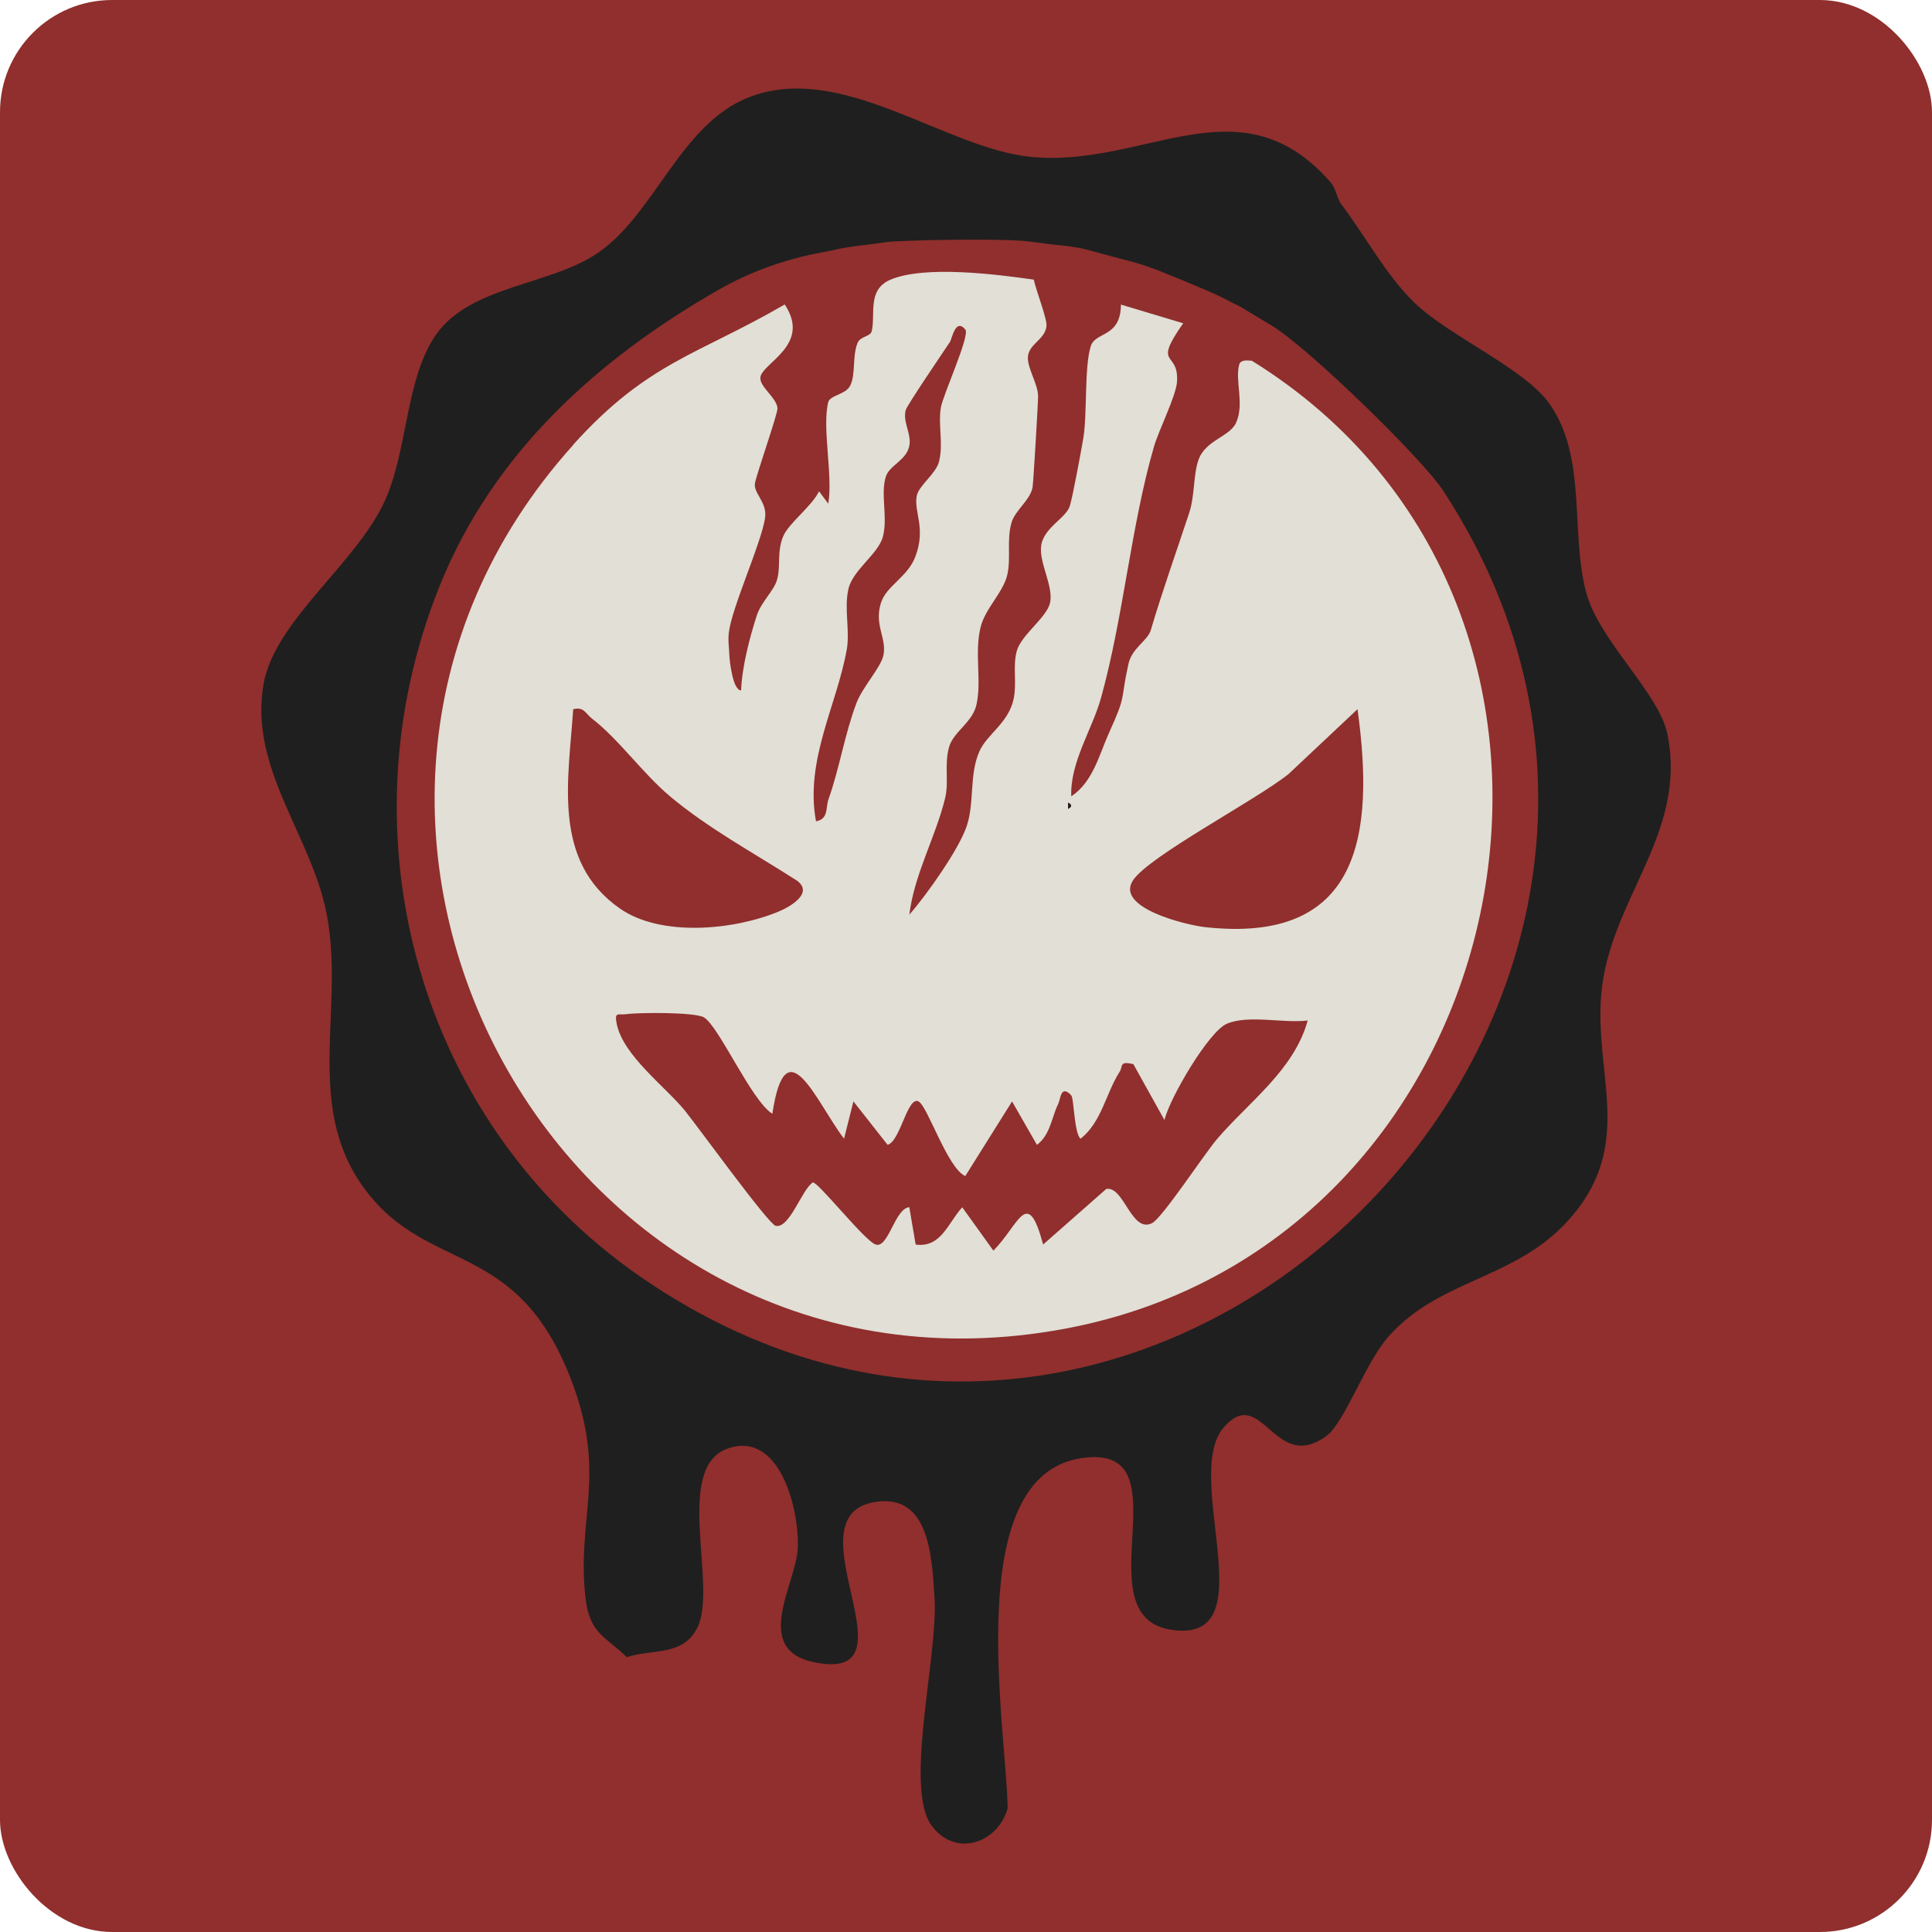
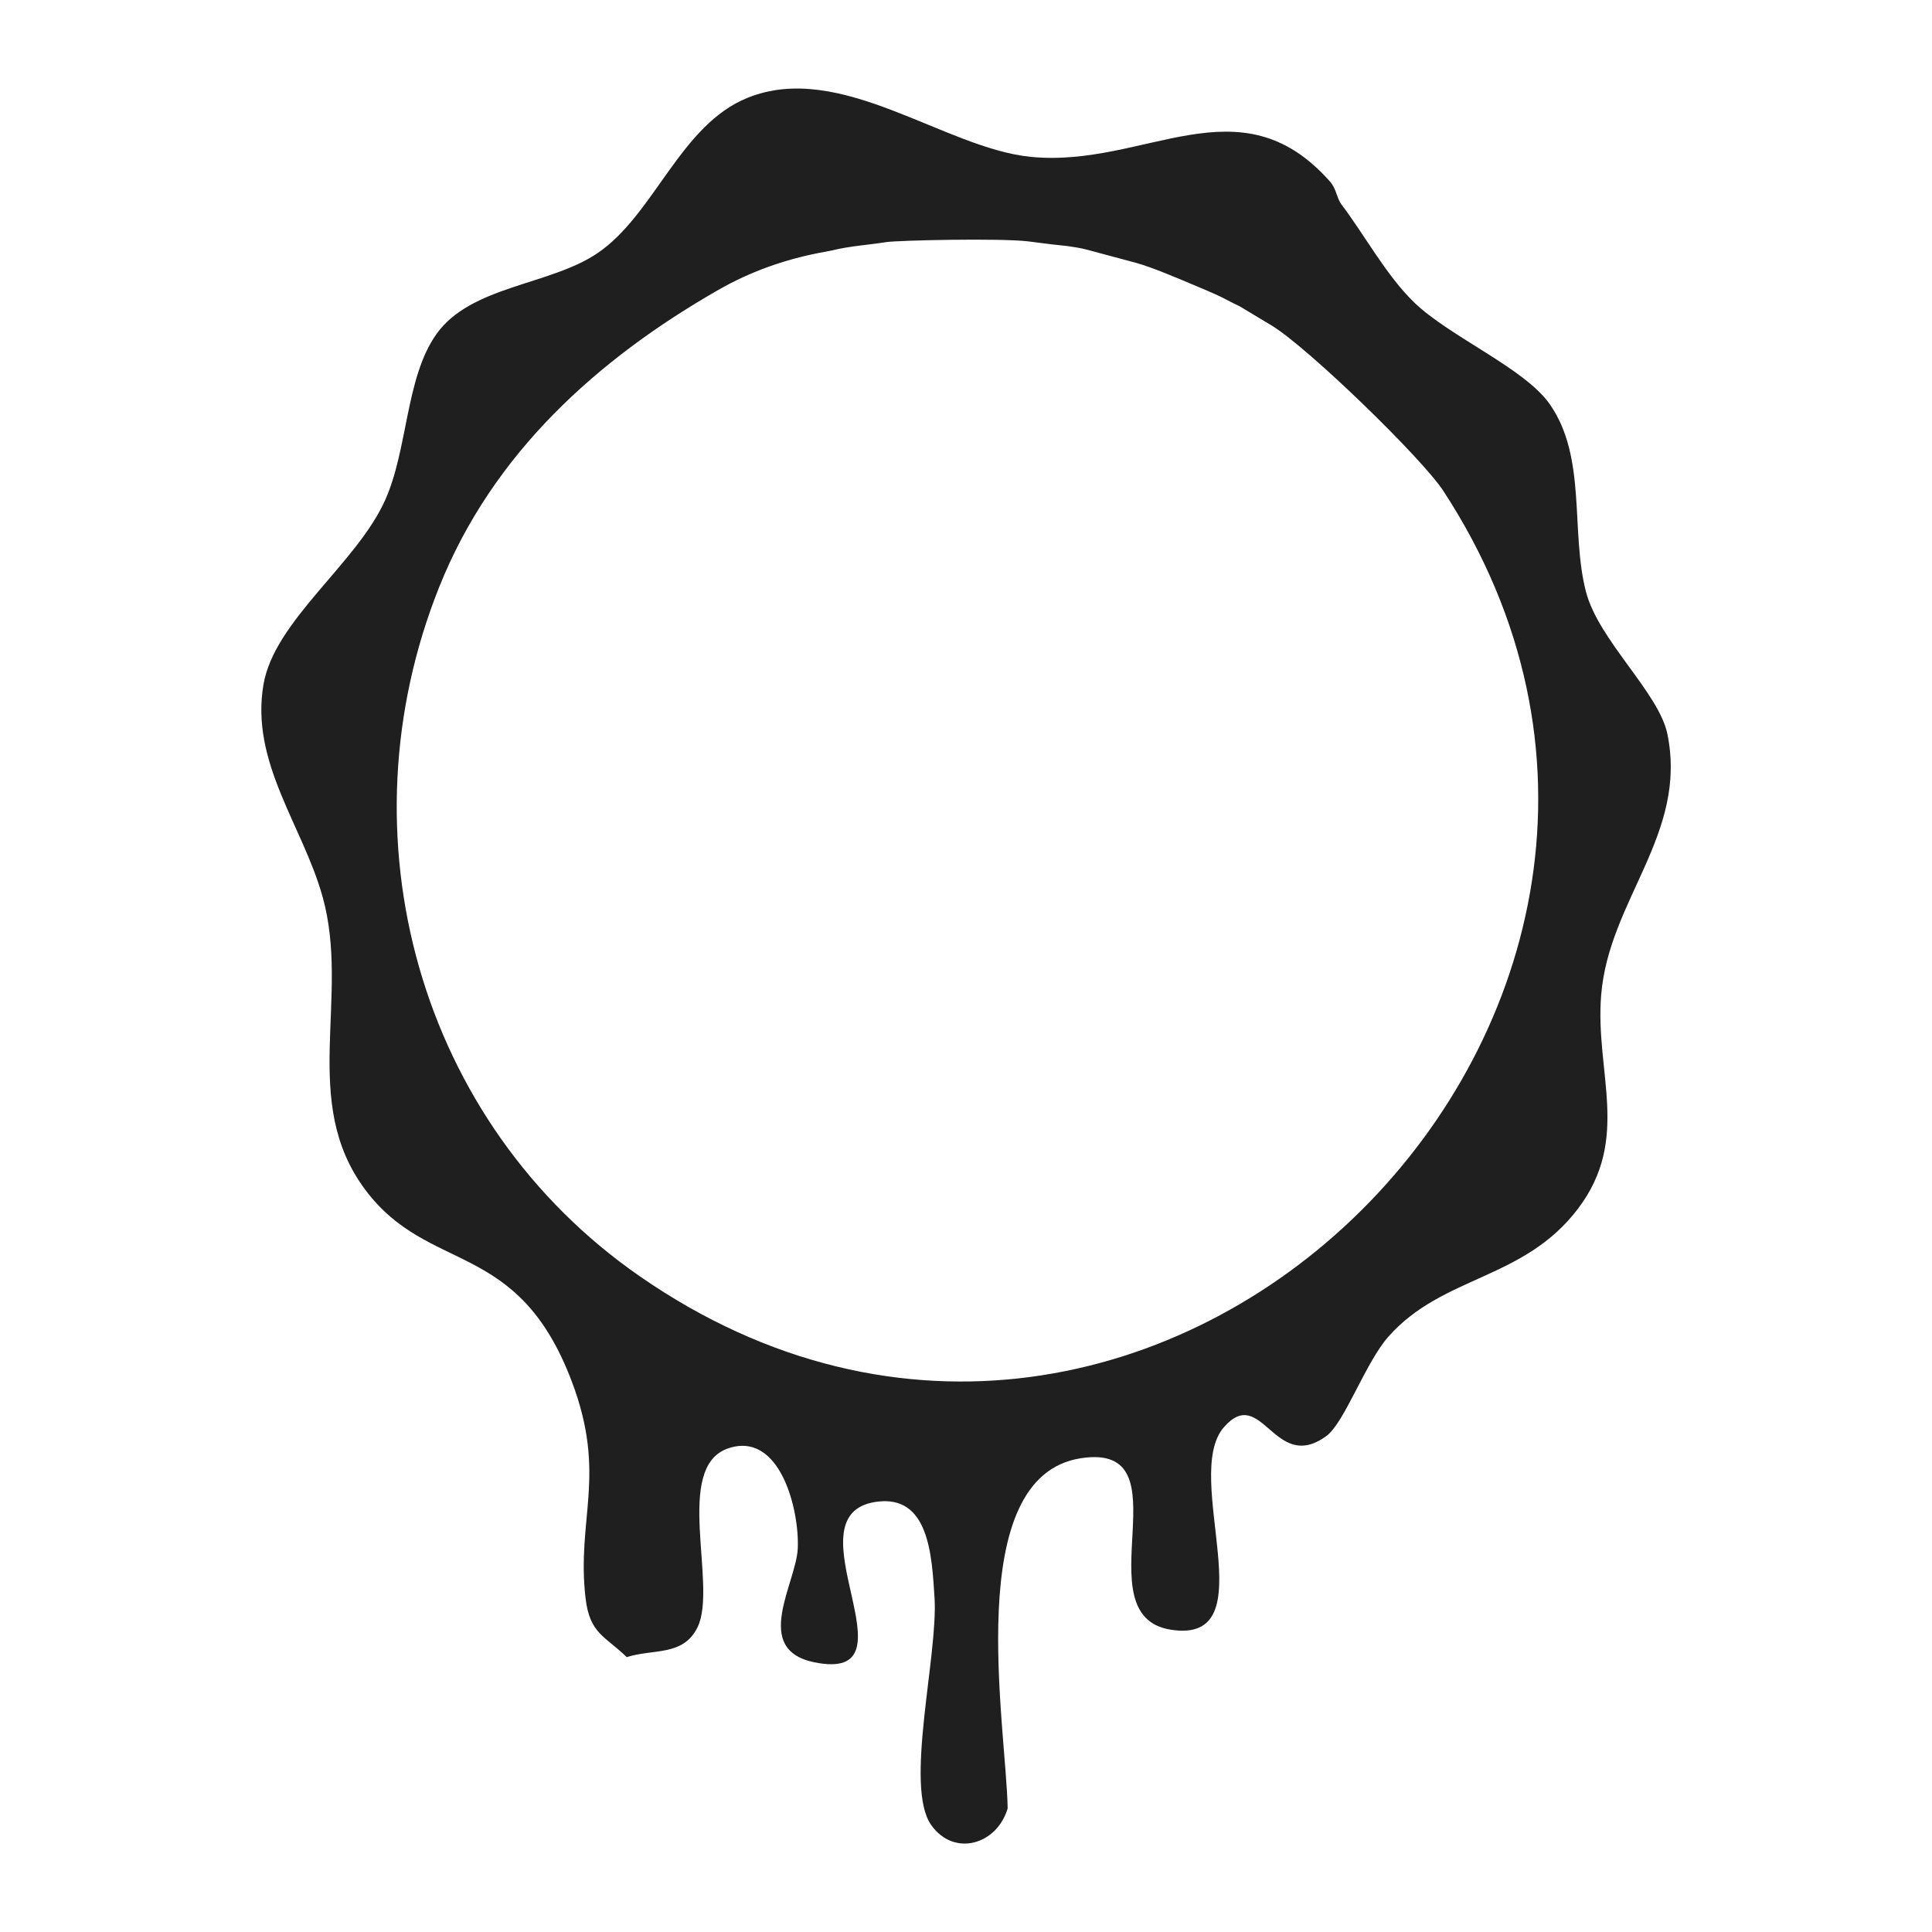
<svg xmlns="http://www.w3.org/2000/svg" id="Capa_1" data-name="Capa 1" viewBox="0 0 566.93 566.93">
  <defs>
    <style>
      .cls-1 {
        fill: #902f2d;
      }

      .cls-2 {
        fill: #1f1f1f;
      }

      .cls-3 {
        fill: #e1dfd6;
      }
    </style>
  </defs>
-   <rect class="cls-1" width="566.93" height="566.93" rx="32.9" ry="32.9" />
  <g>
    <g>
-       <path class="cls-3" d="M168.24,130.53c-99.51,110.46-3.14,286.92,144.28,259.37,135.37-25.3,172.62-211.12,54.78-284.07-.1.17-3.17-.72-3.68,1.2-1.27,4.76,1.61,11.52-.91,17.04-1.88,4.12-9.02,5.1-11.03,10.89-1.56,4.47-1.03,10.4-2.72,15.54-3.88,11.77-7.81,22.73-11.27,34.4-.94,3.17-5.51,5.21-6.55,9.89-2.48,11.19-.5,8.8-5.59,19.98-2.98,6.55-4.73,14.61-11.2,18.92-.35-10.08,6.13-19.59,8.69-28.75,6.61-23.66,8.81-50.51,15.59-73.9,1.35-4.67,6.47-14.86,6.75-18.96.66-9.44-7.42-4.04,1.82-17.22l-18.27-5.48c-.06,9.75-7.47,7.87-8.84,12.16-1.95,6.1-1.01,19.99-2.2,27.03-.7,4.11-3.01,16.64-3.93,19.82-1.03,3.61-7.64,6.36-8.43,11.69-.75,5.07,3.86,12.25,2.53,17.07-1.2,4.33-8.54,9.29-9.75,14.05-1.13,4.46.09,9.17-.84,13.77-1.47,7.2-7.81,10.4-10.07,15.5-3.04,6.88-1.38,14.79-3.7,21.87-2.23,6.79-11.78,20.27-16.86,26.05,1.45-11.89,7.73-22.75,10.51-34.22,1.18-4.88-.36-10.12,1.23-15.21,1.34-4.29,6.78-7,7.95-12.15,1.59-7.03-.62-14.93,1.17-22.58,1.34-5.75,6.82-10.42,7.94-15.81,1.05-5.04-.31-10.03,1.23-15.21,1.02-3.44,5.58-6.61,6.15-10.33.21-1.34,1.64-25.05,1.6-26.71-.08-3.59-3.18-8.13-2.99-11.42.22-3.83,5.04-5.08,5.45-9.06.22-2.17-2.87-9.83-3.73-13.64-10.93-1.56-31.96-4.24-42.01,0-6.96,2.93-4.36,10.15-5.54,15.13-.4,1.66-3.38,1.44-4.18,3.5-1.58,4.04-.46,9.11-2.13,12.47-1.32,2.67-5.95,2.8-6.46,4.89-1.84,7.5,1.43,21.37.02,29.76l-2.71-3.64c-2.15,4.47-8.89,9.32-10.52,13.23-1.92,4.61-.64,8.72-1.82,12.8-.93,3.21-4.64,6.42-5.95,10.49-2.1,6.49-4.32,15.08-4.58,21.92-2.45-.05-3.38-8.69-3.44-10.3-.09-2.37-.46-4.47-.13-6.89,1.03-7.6,9.54-26.13,10.61-33.47.67-4.58-3.51-7.26-2.97-10.16.57-3,6.73-20.44,6.61-22-.24-3.15-5.48-6.38-5-9.17.72-4.18,14.98-9.48,7.12-21.27-25.53,14.84-40.21,16.9-62.06,41.15ZM332.49,258.29c4.85-7.19,35.96-23.42,45.62-31.15l20.24-19.03c5.15,37.1.66,68.97-44.75,63.95-5.61-.62-26.54-5.72-21.1-13.77ZM313.42,235.52c1.19.61,1.19,1.22,0,1.83v-1.83ZM269.55,323.22c2.68,1.41,8.47,19.56,13.7,21.89l13.73-21.9,7.3,12.74c3.98-2.95,4.34-8.26,6.23-11.98.72-1.41.69-5.81,3.8-2.6.88.91.84,10.96,2.75,12.78,6.17-4.76,7.54-13.53,11.44-19.56,1.14-1.77-.2-3.27,4.06-2.35l9.14,16.42c1.52-6.41,12.99-26.02,18.33-28.26,6.41-2.69,16.67-.05,23.7-.94-3.97,14.51-17.31,23.94-26.5,34.67-3.94,4.6-16.14,23.25-19.15,24.78-6.08,3.1-8.25-10.96-13.46-10.02l-18.52,16.3c-4.64-17.27-7.02-5.83-14.6,1.8l-9.13-12.72c-4.14,4.43-6.15,11.99-13.68,10.93l-1.86-10.96c-4.31.38-6.15,12.39-9.97,10.92-3.31-1.28-16.68-18.23-18.33-18.19-3.24,2.04-6.82,13.63-10.92,12.74-2.1-.46-22.88-29.16-26.57-33.73-5.7-7.05-18.25-16.24-20.08-25.6-.71-3.66.51-2.45,2.74-2.77,3.8-.54,20.29-.62,22.86.93,4.47,2.69,13.85,24.33,20.08,28.3,3.97-26.5,12.91-3.32,21.04,7.3l2.75-10.95,10.03,12.75c3.76-1.04,5.84-14.45,9.11-12.73ZM248.47,190.66c.99-5.61-.82-12.01.48-17.78,1.28-5.67,8.8-10.29,10.14-15.44,1.47-5.67-.74-12.23.81-17.46,1.07-3.61,6.42-4.89,7-9.6.42-3.39-2.02-6.64-1.13-10.03.37-1.43,10.96-16.95,12.99-20.02.59-.89,1.61-7.14,4.51-3.63,1.44,1.75-6.6,19.25-7.19,22.93-.84,5.22.81,10.69-.55,15.89-.92,3.53-5.94,6.98-6.52,9.99-.92,4.77,2.79,9.33-.4,17.81-2.31,6.11-8.53,8.52-10.13,13.67-1.99,6.43,1.72,10.19.78,15.17-.68,3.62-6.13,9.37-7.94,14.15-3.46,9.14-4.95,19.07-8.23,28.31-.83,2.34.11,5.73-3.64,6.38-3.32-17.87,6.16-34.16,9.01-50.34ZM196.56,233.64c11.42,9.57,24.84,16.76,37.32,24.79,4.93,3.65-1.96,7.63-5.4,9.06-13.09,5.45-34.51,7.54-46.6-.91-19.93-13.92-15.07-37.59-13.68-58.46,3.17-.82,3.65,1.31,5.48,2.72,7.83,6.01,14.99,16.18,22.88,22.79Z" />
-       <path class="cls-2" d="M313.42,235.52v1.83c1.19-.61,1.19-1.22,0-1.83Z" />
-     </g>
+       </g>
    <path class="cls-2" d="M393.6,59.94c6.96,9.19,13.15,20.84,21.4,28.83,10.36,10.02,32.3,19.24,39.69,29.73,11.03,15.66,6.09,37.24,10.68,55.08,3.68,14.31,21.43,29.66,23.92,41.85,5.98,29.36-17.16,48.61-19.44,76.54-1.85,22.63,8.77,42.11-6.76,62.66-15.91,21.05-39.6,19.51-55.62,37.54-6.82,7.67-12.91,25.3-18.26,29.22-15.26,11.17-18.91-15.27-30.04-2.62-12.71,14.45,13.11,64.09-15.69,59.44-26.25-4.25,5.32-55.14-26.27-50.31-35.27,5.39-21.89,79.01-21.52,102.75-3.07,10.54-15.6,14.42-22.41,4.93-8.01-11.18,2.03-49.69.95-66.72-.79-12.57-1.65-30.51-17.29-28.14-26.19,3.97,13.36,53.45-17.97,47.07-18.46-3.76-5.32-23.13-4.87-33.45.49-11.34-5.19-34.38-20.32-29.37-16.39,5.43-3.09,40.24-9.1,52.55-4.19,8.58-13.05,6.25-20.76,8.75-6.44-6.24-10.87-6.87-12.09-17.28-2.73-23.37,6.38-36.05-4.03-63.58-15.92-42.11-41.93-31.28-60.62-56.29-19.38-25.91-4.25-56.53-12.55-86.09-5.84-20.81-21.24-39.34-17.31-62.19,3.21-18.7,27.19-35.36,35.61-53.89,6.8-14.96,6.03-36.03,15.09-48.85,10.11-14.31,33.41-14.33,47.38-23.86,16.69-11.38,24.18-37.56,43.97-45.54,27.28-11.01,57.68,14.82,83.12,17.33,33.54,3.31,61.18-22.83,87.78,7.24,1.9,2.15,1.99,4.89,3.34,6.68ZM363.87,89.93c-5.01-2.37-3.73-2.17-11.95-5.62-7.37-3.09-13.34-5.68-18.53-7.18l-14.66-3.92c-.75-.2-1.52-.37-2.28-.5-5.95-1.01-2.16-.2-14.71-1.88-8.44-1-38.43-.3-41.65.21-5.12.82-10.74,1.15-15.95,2.44l-3.72.72c-10.36,2-20.38,5.58-29.54,10.82-35.58,20.35-66.27,47.99-81.94,87.08-29.35,73.19-6.05,157.44,58.76,202.39,151.62,105.16,334.25-79.65,235.87-230.39-6.31-9.67-39.57-41.92-50.27-48.49l-9.44-5.68Z" />
  </g>
</svg>